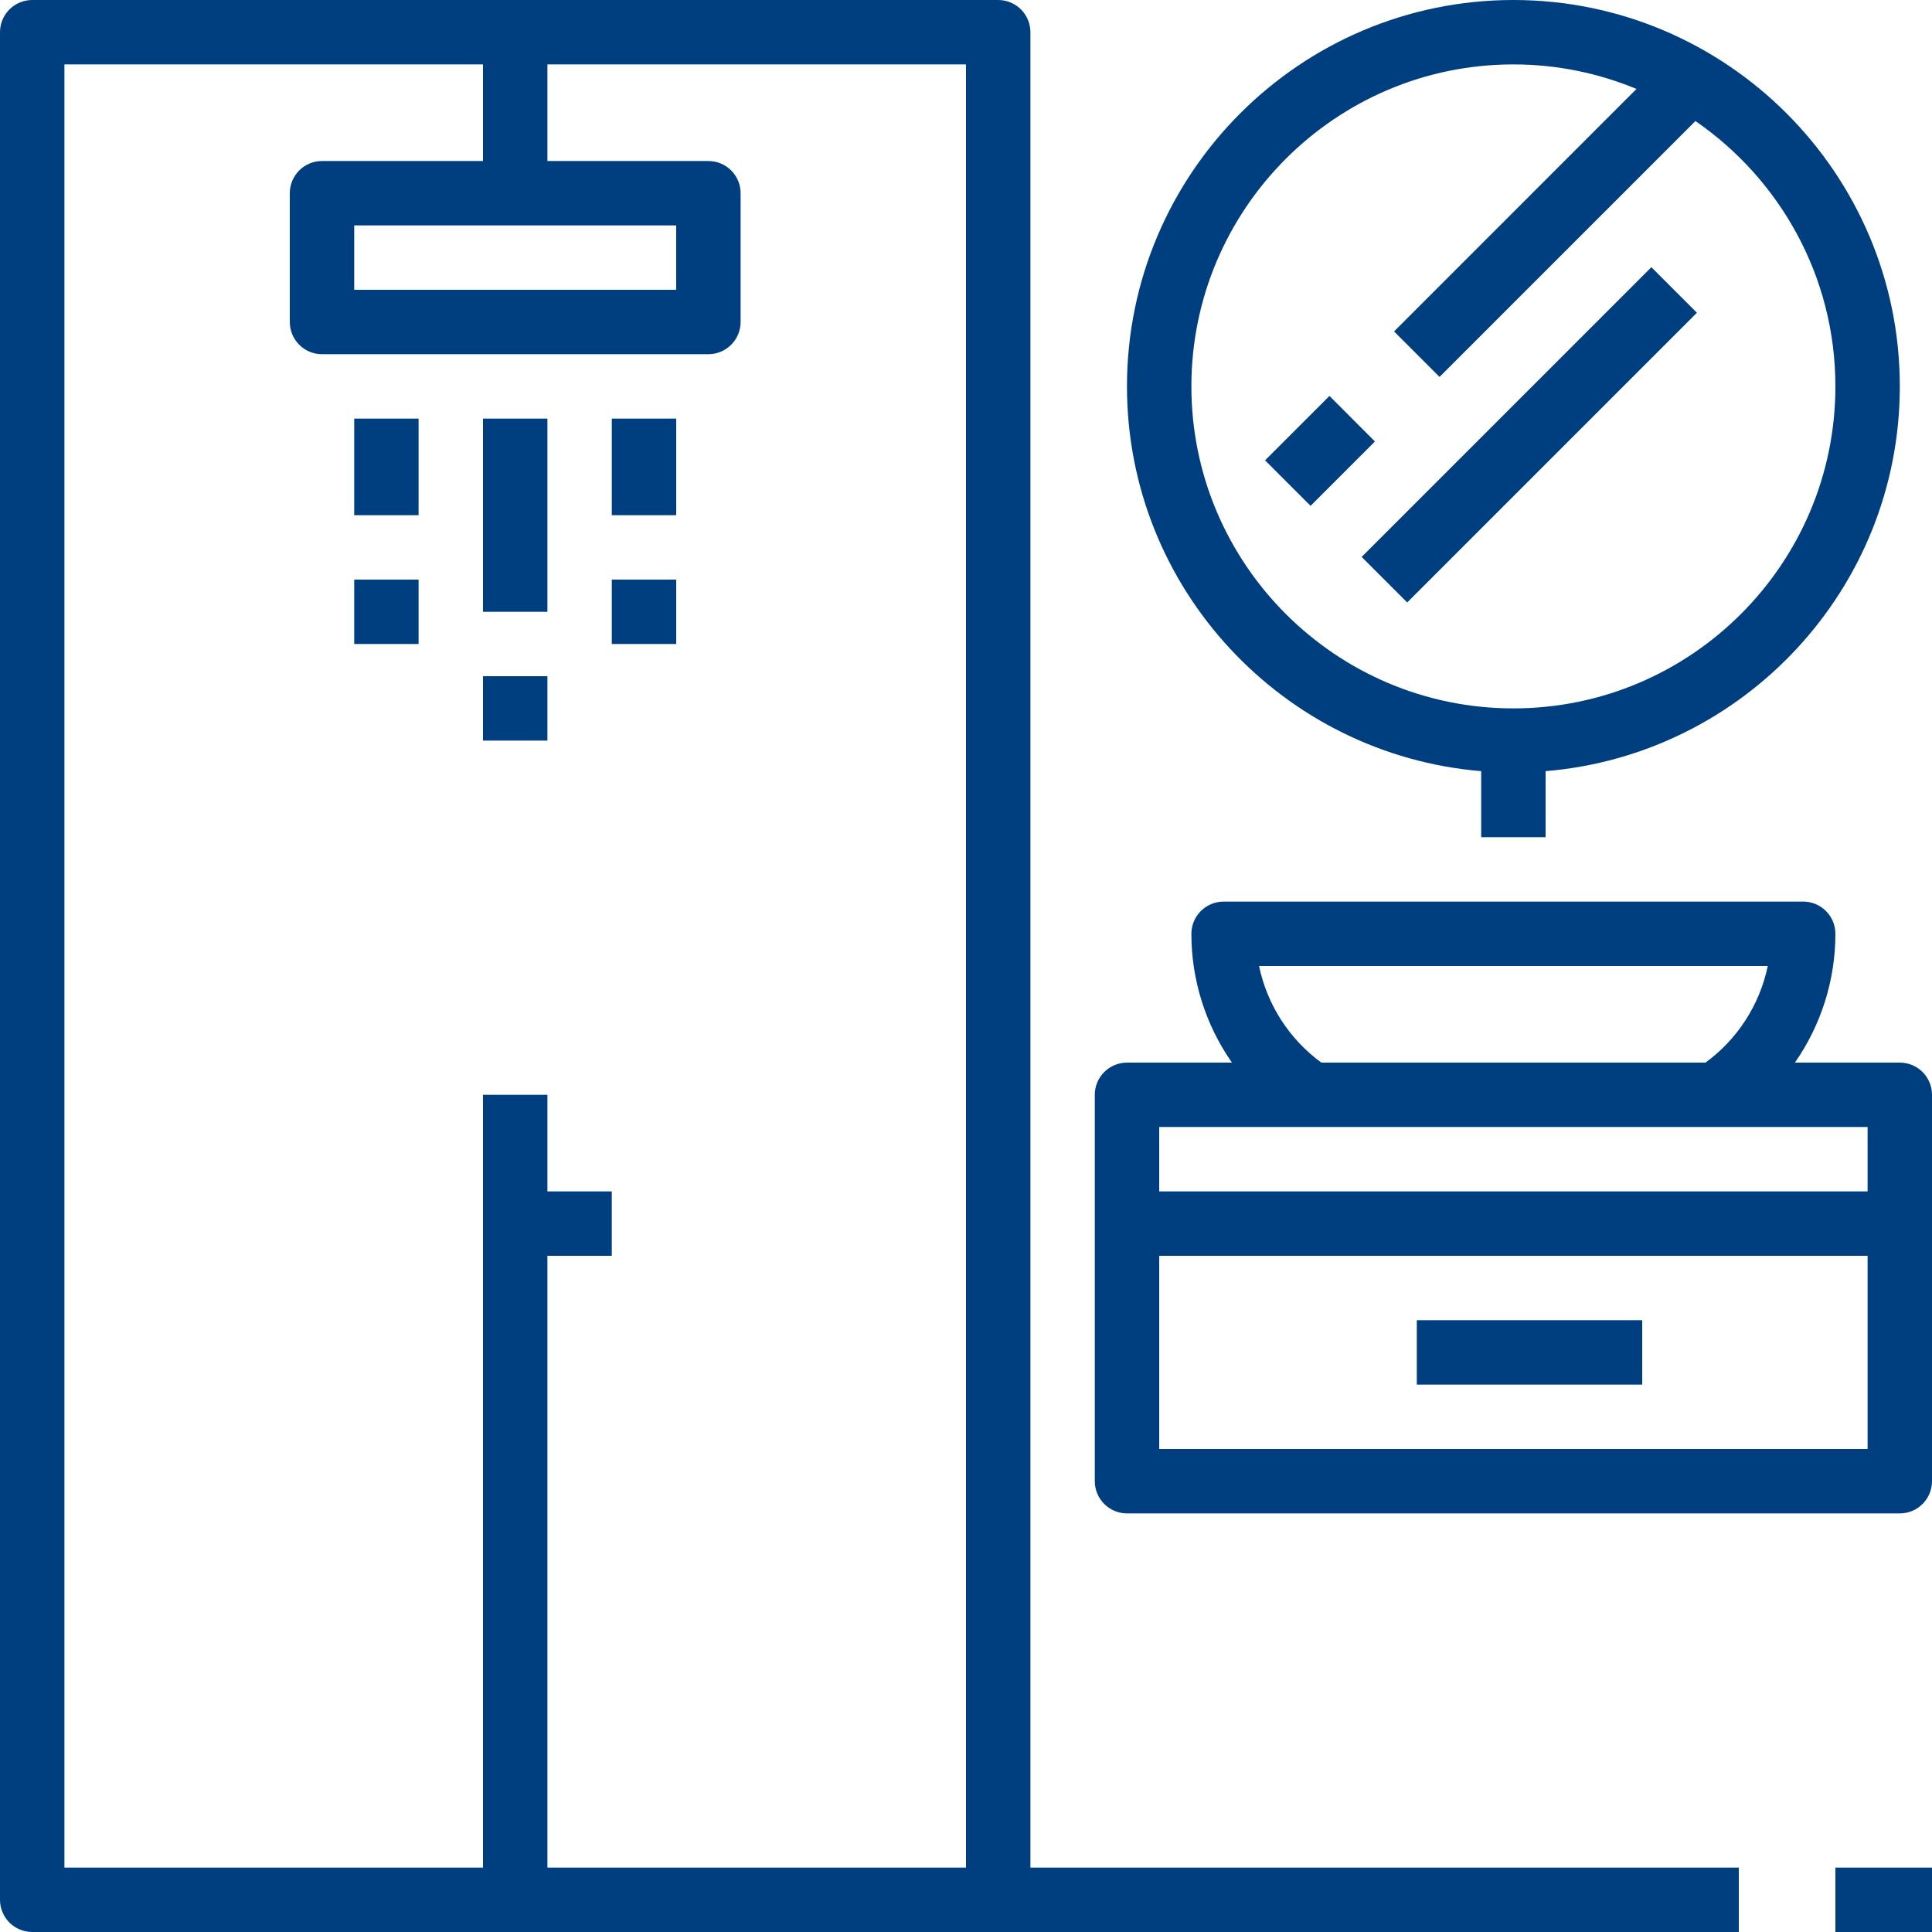
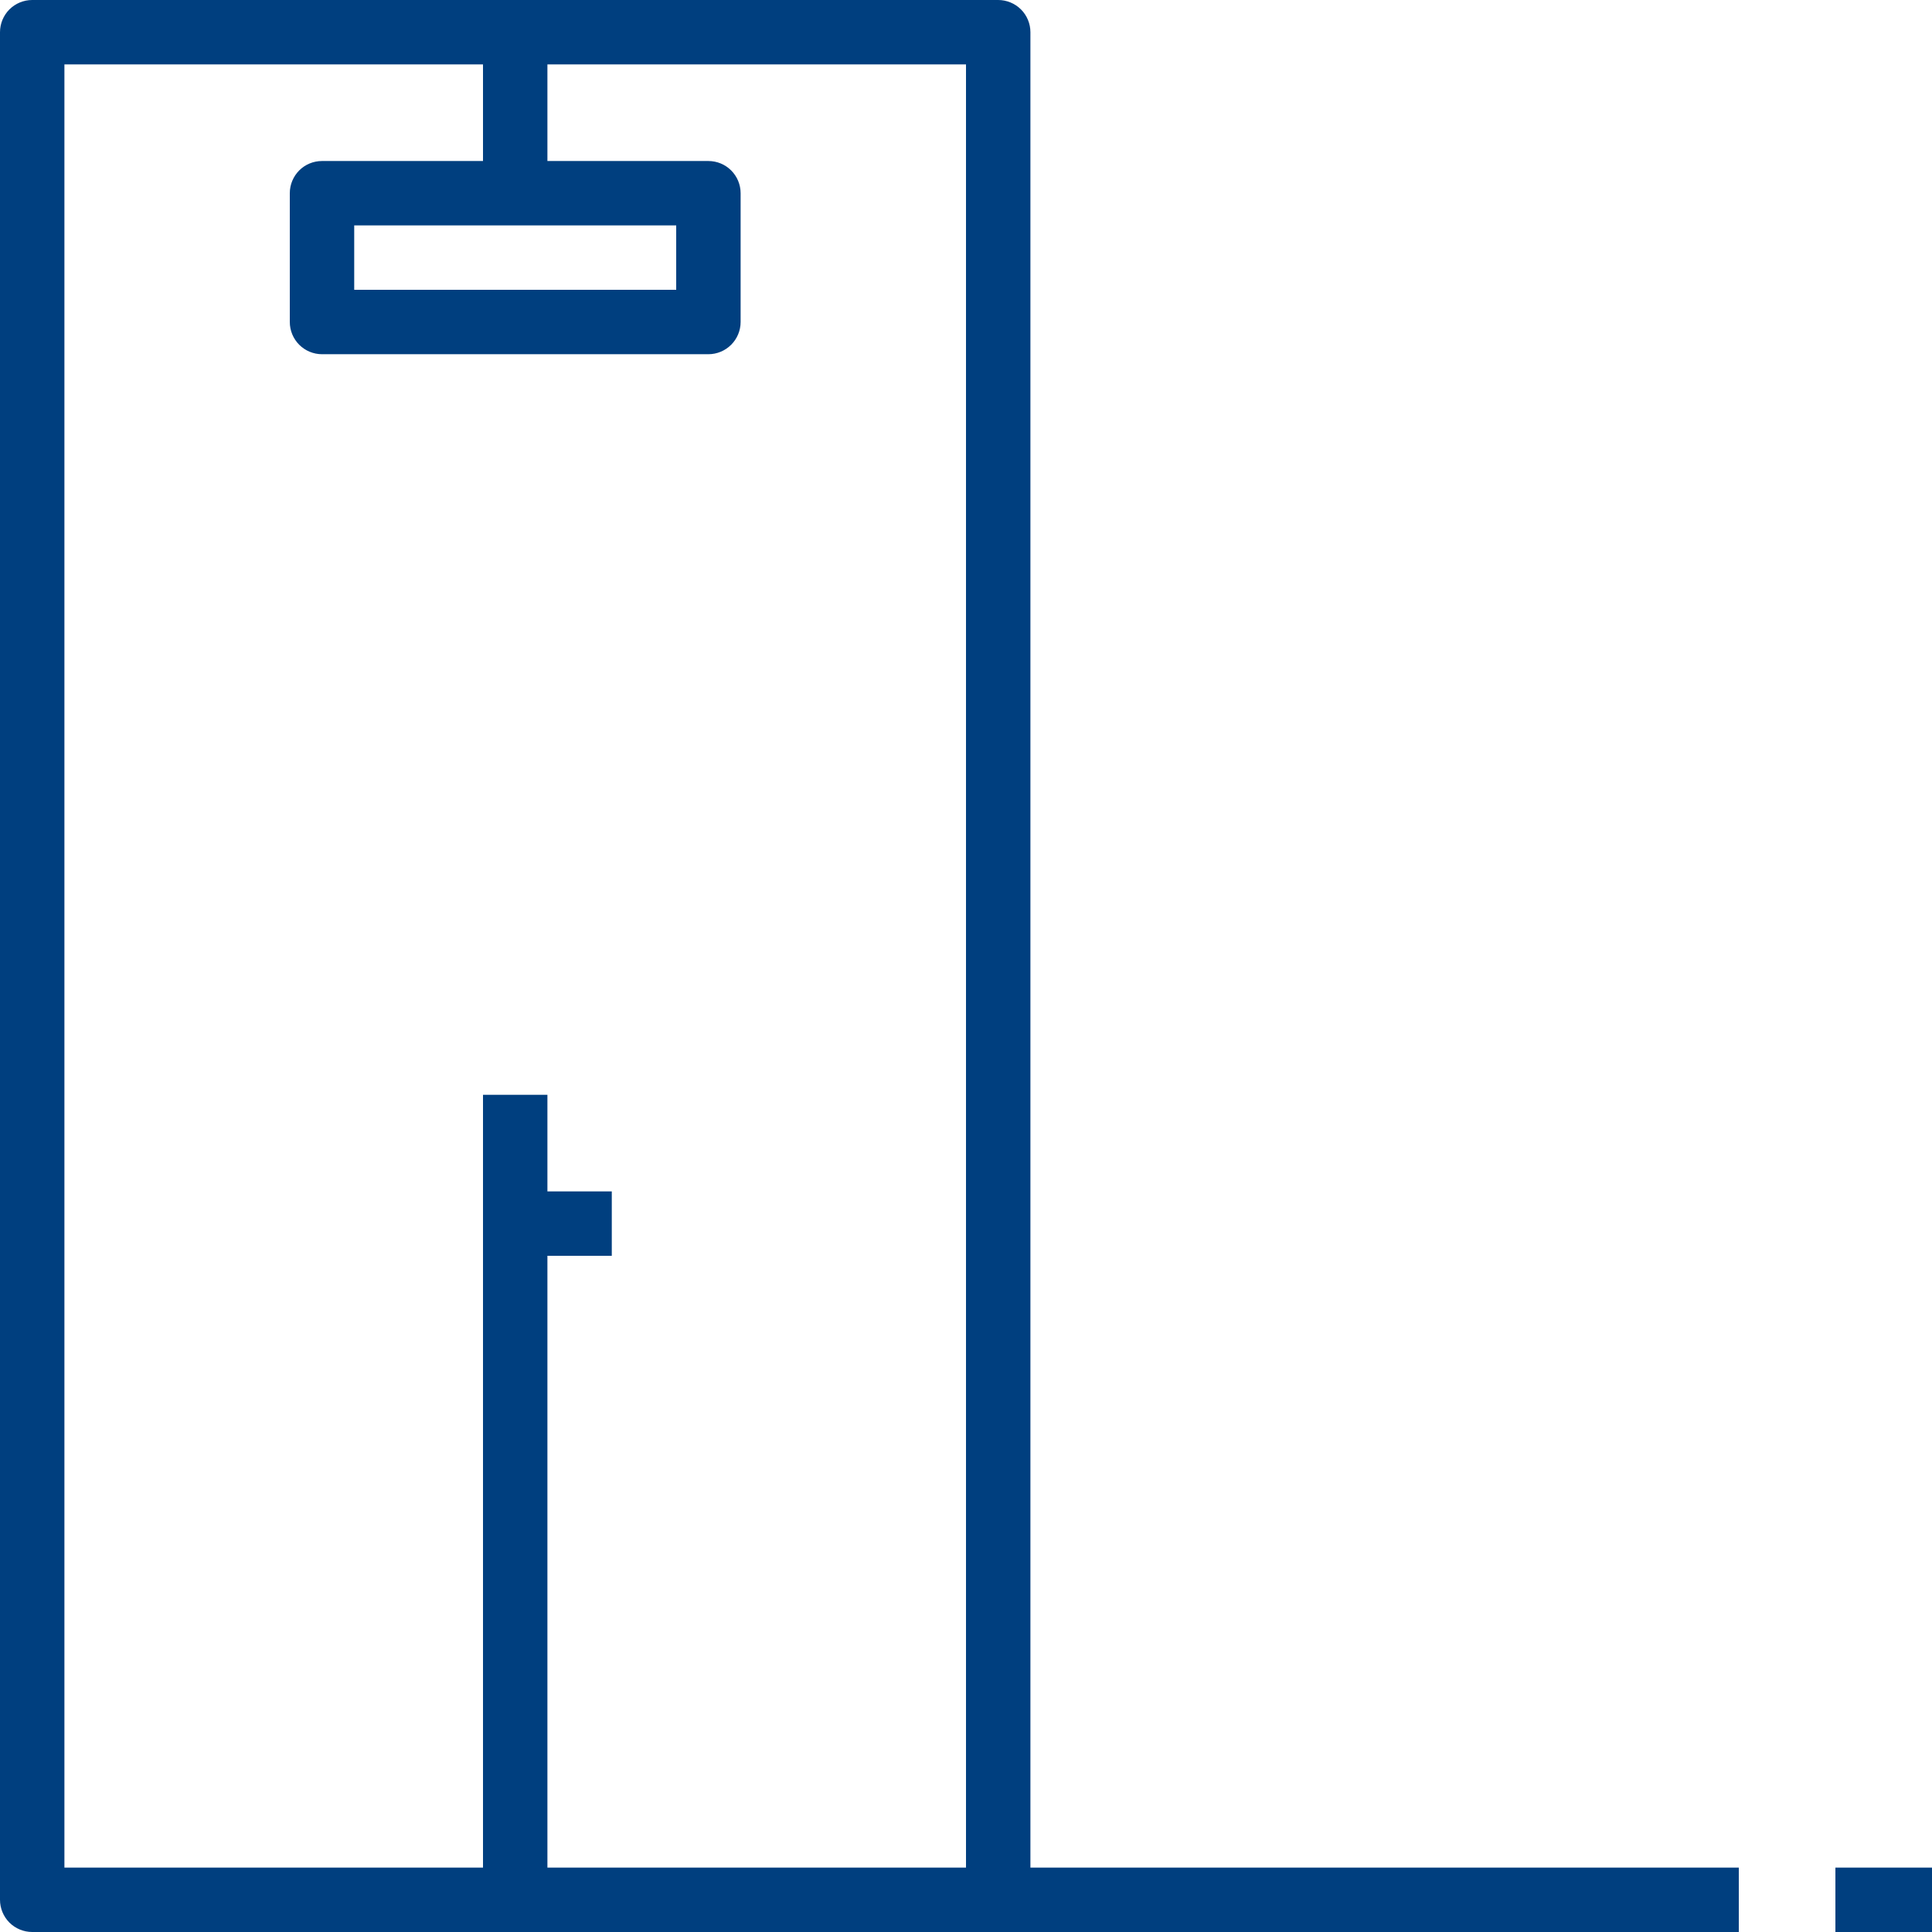
<svg xmlns="http://www.w3.org/2000/svg" width="47" height="47" viewBox="0 0 47 47" fill="none">
  <path d="M0.783 47H42.3V45.433H25.067V0.783C25.067 0.576 24.984 0.376 24.837 0.229C24.69 0.083 24.491 0 24.283 0H0.783C0.576 0 0.376 0.083 0.229 0.229C0.083 0.376 0 0.576 0 0.783V46.217C0 46.424 0.083 46.624 0.229 46.771C0.376 46.917 0.576 47 0.783 47ZM1.567 1.567H11.75V3.917H7.833C7.626 3.917 7.426 3.999 7.279 4.146C7.133 4.293 7.05 4.492 7.05 4.7V7.833C7.05 8.041 7.133 8.24 7.279 8.387C7.426 8.534 7.626 8.617 7.833 8.617H17.233C17.441 8.617 17.64 8.534 17.787 8.387C17.934 8.24 18.017 8.041 18.017 7.833V4.7C18.017 4.492 17.934 4.293 17.787 4.146C17.64 3.999 17.441 3.917 17.233 3.917H13.317V1.567H23.5V45.433H13.317V30.55H14.883V28.983H13.317V26.633H11.75V45.433H1.567V1.567ZM16.45 5.483V7.05H8.617V5.483H16.45ZM44.65 45.433H47V47H44.65V45.433Z" fill="#003F7F" />
-   <path d="M8.617 10.183H10.183V12.533H8.617V10.183ZM8.617 14.1H10.183V15.667H8.617V14.1ZM11.75 10.183H13.317V14.883H11.75V10.183ZM11.75 16.45H13.317V18.017H11.75V16.45ZM14.883 10.183H16.45V12.533H14.883V10.183ZM14.883 14.1H16.45V15.667H14.883V14.1ZM46.217 25.85H43.665C44.306 24.931 44.65 23.837 44.65 22.717C44.65 22.509 44.568 22.31 44.421 22.163C44.274 22.016 44.075 21.933 43.867 21.933H29.767C29.559 21.933 29.36 22.016 29.213 22.163C29.066 22.31 28.983 22.509 28.983 22.717C28.983 23.856 29.337 24.944 29.969 25.85H27.417C27.209 25.85 27.01 25.933 26.863 26.079C26.716 26.226 26.633 26.426 26.633 26.633V36.033C26.633 36.241 26.716 36.44 26.863 36.587C27.01 36.734 27.209 36.817 27.417 36.817H46.217C46.425 36.817 46.624 36.734 46.771 36.587C46.917 36.44 47 36.241 47 36.033V26.633C47 26.426 46.917 26.226 46.771 26.079C46.624 25.933 46.425 25.85 46.217 25.85ZM30.629 23.5H43.005C42.808 24.444 42.268 25.281 41.49 25.85H32.144C31.366 25.281 30.826 24.444 30.629 23.5ZM45.433 27.417V28.983H28.2V27.417H45.433ZM28.2 35.25V30.55H45.433V35.25H28.2Z" fill="#003F7F" />
-   <path d="M34.467 32.117H39.95V33.683H34.467V32.117ZM36.033 18.76V20.367H37.6V18.76C42.417 18.36 46.217 14.319 46.217 9.4C46.217 4.217 42 0 36.816 0C31.633 0 27.416 4.217 27.416 9.4C27.416 14.319 31.216 18.36 36.033 18.76ZM36.816 1.567C37.877 1.567 38.888 1.781 39.811 2.164L33.913 8.063L35.02 9.17L41.245 2.945C43.299 4.359 44.65 6.723 44.65 9.4C44.65 13.719 41.136 17.233 36.816 17.233C32.497 17.233 28.983 13.719 28.983 9.4C28.983 5.081 32.497 1.567 36.816 1.567Z" fill="#003F7F" />
-   <path d="M33.125 13.549L40.173 6.5L41.281 7.608L34.233 14.656L33.125 13.549ZM30.775 11.199L32.342 9.632L33.448 10.74L31.882 12.306L30.775 11.199Z" fill="#003F7F" />
</svg>